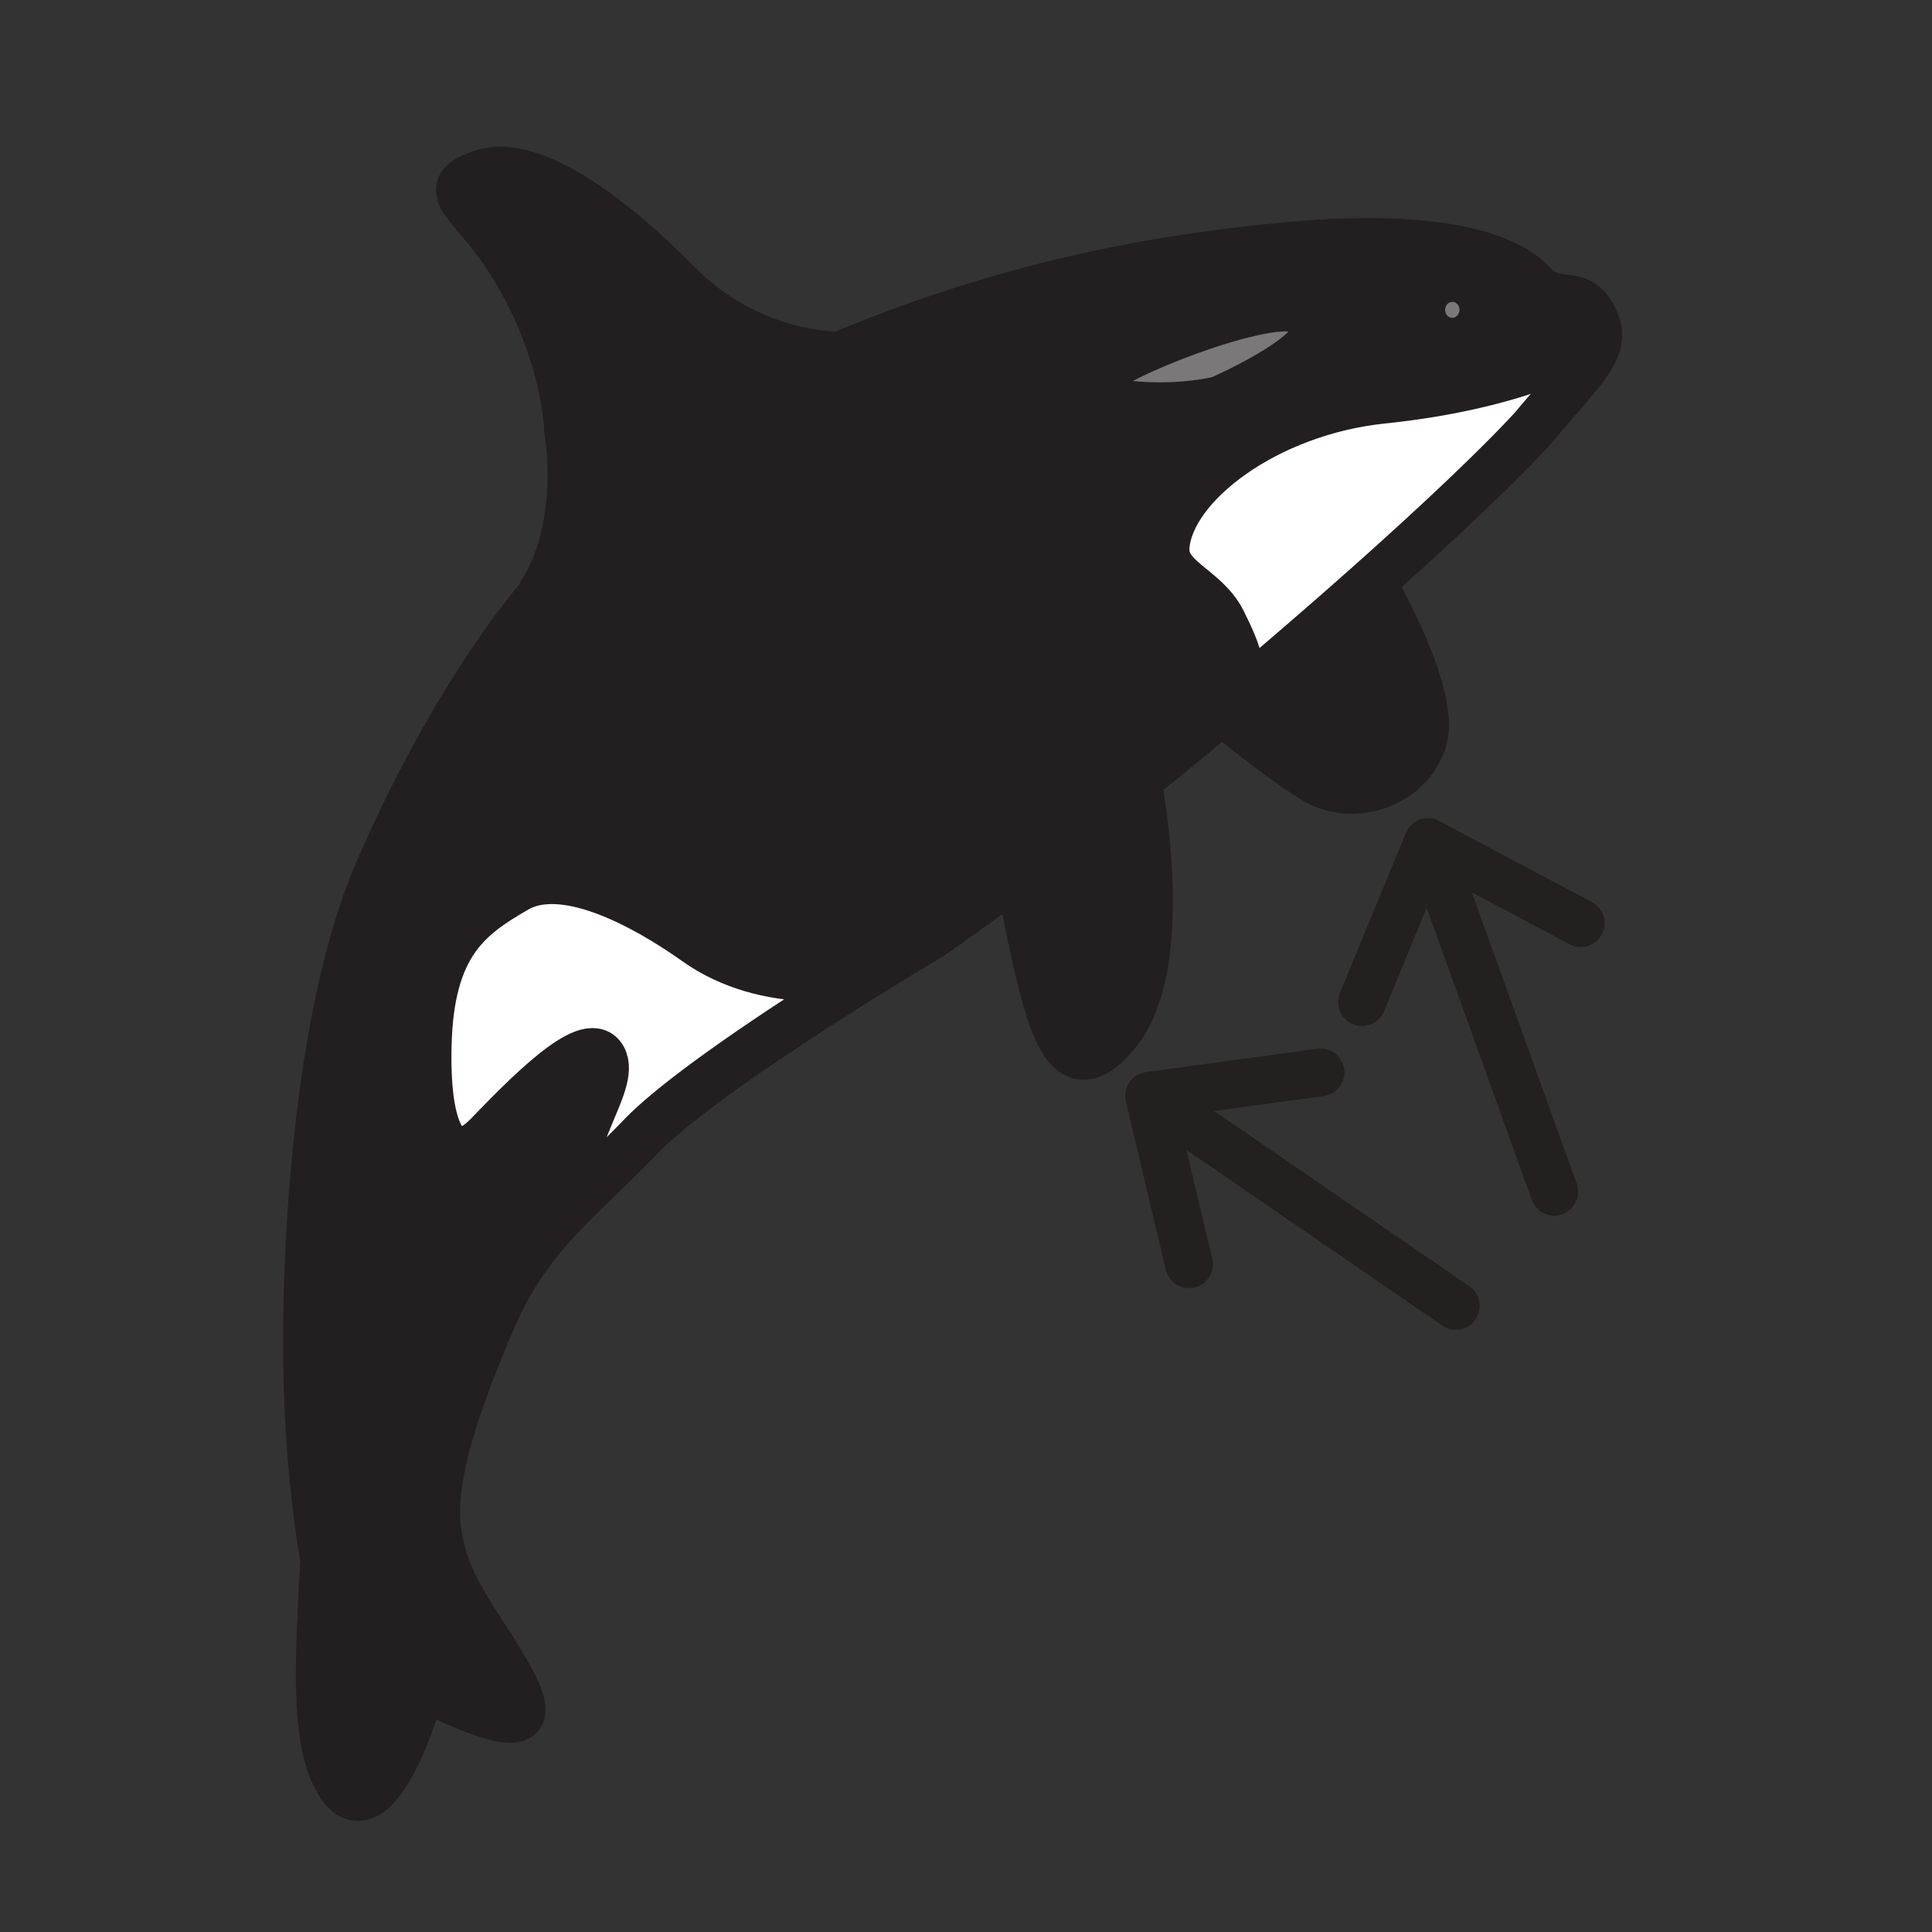
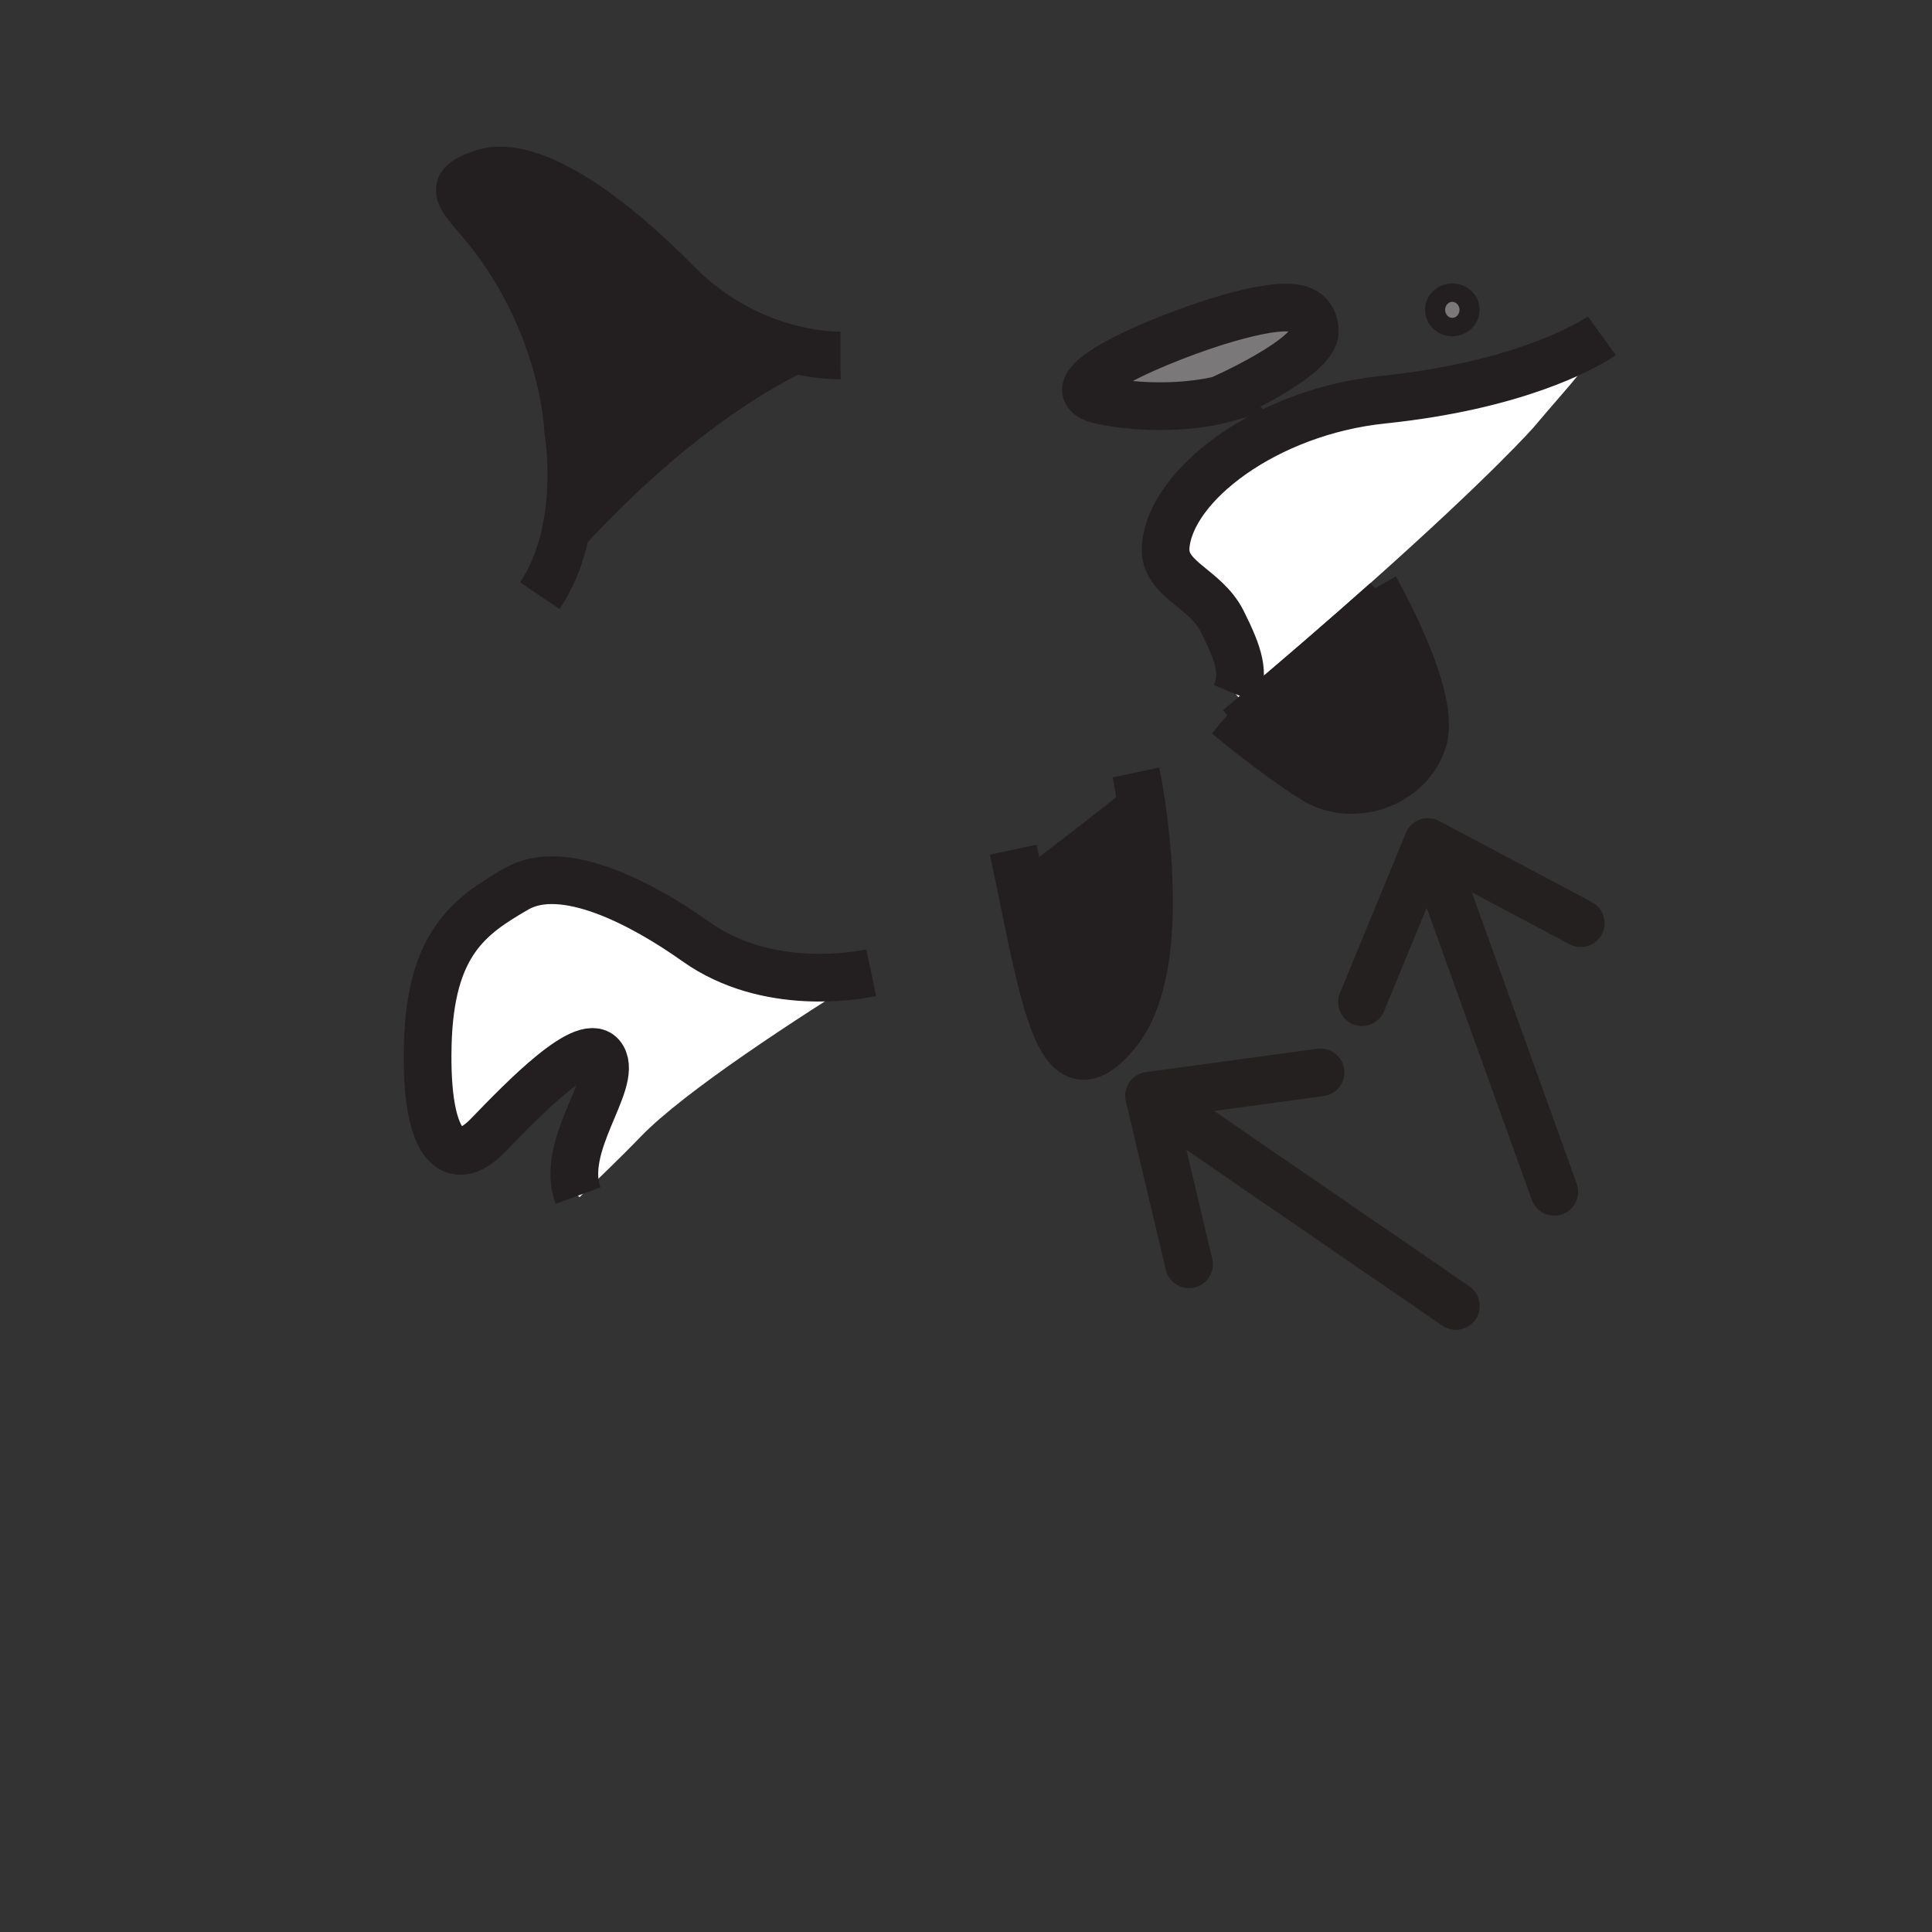
<svg xmlns="http://www.w3.org/2000/svg" width="850.394" height="850.394" viewBox="0 0 850.394 850.394" overflow="visible">
  <rect x="0" y="0" width="850.394" height="850.394" fill="#333333" stroke="none" />
-   <path d="M500.67 343.43c-17.77 14.25-35.37 27.94-52.53 40.76-13.37 9.98-26.47 19.43-39.169 28.21 0 0-10.69 6.32-26.04 15.85-5.13 1.09-45.05 8.61-76.45-13.68-23.8-16.89-58.56-35.25-79.17-23.32s-37.96 23.87-39.04 68.87c-1.09 45.01 11.38 55.31 26.56 39.58 15.19-15.72 43.93-45.55 50.43-34.15 6.51 11.38-18.97 38.5-10.84 60.73l.67.67c-15.63 15.479-28.3 29.88-38.63 54.1-15.72 36.87-27.11 69.41-23.86 93.271 3.26 23.85 17.77 39.899 29.82 60.729 11.94 20.61 10.31 26.57-14.09 17.351-24.4-9.21-20.61-15.17-27.11 3.8-6.51 18.979-20.07 46.64-31.46 29.28s-9.76-49.891-7.05-99.24c0 0-7.59-38.49-7.59-95.431 0-56.939 6.55-148.93 30.91-206.069 29.83-69.95 63.45-111.7 63.45-111.7s2.97-4.03 8.38-10.64c19.08-23.31 68.54-78.73 125.56-103.24 2.14-.92 4.27-1.82 6.39-2.71 70.64-29.53 134.35-42.47 198.04-48.26 65.61-5.97 95.99 4.88 106.83 16.81s21.5-.67 28.2 18.44c.62 1.79.82 3.56.62 5.37-6.77 4.33-36.19 21.05-94.98 27.16-51.039 5.31-93.26 37.42-95.439 64.53-1.16 14.64 17.36 17.89 24.95 33.08 7.59 15.18 9.77 22.78 5.96 31.99l1.109 1.31c-2.25 1.9-4.51 3.79-6.77 5.68a2561.393 2561.393 0 0 1-37.661 30.869zm138.58-202.98c2.44 0 4.42-1.82 4.42-4.07 0-2.24-1.979-4.06-4.42-4.06s-4.42 1.82-4.42 4.06c0 2.25 1.98 4.07 4.42 4.07zm-102.3 35.52s42.29-18.44 41.75-30.37c-.54-11.92-11.931-13.01-38.51-5.42-26.57 7.59-82.96 30.91-54.221 36.33 28.741 5.43 50.981-.54 50.981-.54z" fill="#231f20" />
  <path d="M608.52 175.97c58.79-6.11 88.211-22.83 94.98-27.16-.97 9.22-11.97 19.61-28.28 39.09 0 0-18.04 20.69-72 68.74-9.109 8.11-19.239 17-30.489 26.7-9.16 7.91-18.391 15.77-27.631 23.54l-1.109-1.31c3.81-9.21 1.63-16.81-5.96-31.99-7.59-15.19-26.11-18.44-24.95-33.08 2.179-27.11 44.399-59.22 95.439-64.53z" fill="#fff" />
  <path d="M643.67 136.38c0 2.25-1.979 4.07-4.42 4.07s-4.42-1.82-4.42-4.07c0-2.24 1.979-4.06 4.42-4.06s4.42 1.82 4.42 4.06z" fill="#7a7878" />
  <path d="M605.27 258.94s27.11 47.18 21.15 66.7-30.91 28.2-48.26 17.35c-17.351-10.84-37.97-28.2-37.97-28.2l-1.86-2.23c2.26-1.89 4.52-3.78 6.77-5.68 9.24-7.77 18.471-15.63 27.631-23.54 11.25-9.7 21.38-18.59 30.489-26.7l2.05 2.3z" fill="#231f20" />
  <path d="M578.7 145.6c.54 11.93-41.75 30.37-41.75 30.37s-22.24 5.97-50.98.54c-28.739-5.42 27.65-28.74 54.221-36.33 26.579-7.59 37.969-6.5 38.509 5.42z" fill="#7a7878" />
  <path d="M500.67 343.43c2.94 16.01 13.7 83.79-9.25 111.4-24.729 29.729-30.93-11.15-43.28-70.64 17.16-12.82 34.76-26.51 52.53-40.76zM297.8 124.45c31.79 32.41 69.71 32.06 72.01 32-2.12.89-4.25 1.79-6.39 2.71-57.02 24.51-106.48 79.93-125.56 103.24l-.25-.21c20.06-29.82 12.47-72.66 12.47-72.66-1.08-19.53-9.22-52.6-30.91-82.43-14.06-19.34-26.14-24.52-6.5-30.91 21.69-7.04 57.48 20.07 85.13 48.26z" fill="#231f20" />
  <path d="M306.48 414.57c31.4 22.291 71.32 14.77 76.45 13.68-31.18 19.37-81.59 52.01-100.85 72-9.87 10.23-18.83 18.61-26.99 26.7l-.67-.67c-8.13-22.23 17.35-49.351 10.84-60.73-6.5-11.399-35.24 18.431-50.43 34.15-15.18 15.729-27.65 5.43-26.56-39.58 1.08-45 18.43-56.94 39.04-68.87s55.37 6.43 79.17 23.32z" fill="#fff" />
  <g fill="none" stroke="#231f20">
-     <path d="M255.09 526.95c-15.63 15.479-28.3 29.88-38.63 54.1-15.72 36.87-27.11 69.41-23.86 93.271 3.26 23.85 17.77 39.899 29.82 60.729 11.94 20.61 10.31 26.57-14.09 17.351-24.4-9.21-20.61-15.17-27.11 3.8-6.51 18.979-20.07 46.64-31.46 29.28s-9.76-49.891-7.05-99.24c0 0-7.59-38.49-7.59-95.431 0-56.939 6.55-148.93 30.91-206.069 29.83-69.95 63.45-111.7 63.45-111.7s2.97-4.03 8.38-10.64c19.08-23.31 68.54-78.73 125.56-103.24 2.14-.92 4.27-1.82 6.39-2.71 70.64-29.53 134.35-42.47 198.04-48.26 65.61-5.97 95.99 4.88 106.83 16.81s21.5-.67 28.2 18.44c.62 1.79.82 3.56.62 5.37-.97 9.22-11.97 19.61-28.28 39.09 0 0-18.04 20.69-72 68.74-9.109 8.11-19.239 17-30.489 26.7-9.16 7.91-18.391 15.77-27.631 23.54-2.25 1.9-4.51 3.79-6.77 5.68a2549.83 2549.83 0 0 1-37.66 30.87c-17.77 14.25-35.37 27.94-52.53 40.76-13.37 9.98-26.47 19.43-39.169 28.21 0 0-10.69 6.32-26.04 15.85-31.18 19.37-81.59 52.01-100.85 72-9.871 10.229-18.831 18.609-26.991 26.699z" stroke-width="21" />
    <path d="M369.92 156.45h-.11c-2.3.06-40.22.41-72.01-32-27.65-28.19-63.44-55.3-85.13-48.26-19.64 6.39-7.56 11.57 6.5 30.91 21.69 29.83 29.83 62.9 30.91 82.43 0 0 7.59 42.84-12.47 72.66M605.27 258.94s27.11 47.18 21.15 66.7-30.91 28.2-48.26 17.35c-17.351-10.84-37.97-28.2-37.97-28.2M705.05 147.77s-.51.37-1.55 1.04c-6.77 4.33-36.19 21.05-94.98 27.16-51.039 5.31-93.26 37.42-95.439 64.53-1.16 14.64 17.36 17.89 24.95 33.08 7.59 15.18 9.77 22.78 5.96 31.99M383.48 428.13s-.19.04-.55.12c-5.13 1.09-45.05 8.61-76.45-13.68-23.8-16.89-58.56-35.25-79.17-23.32s-37.96 23.87-39.04 68.87c-1.09 45.01 11.38 55.31 26.56 39.58 15.19-15.72 43.93-45.55 50.43-34.15 6.51 11.38-18.97 38.5-10.84 60.73M536.95 175.97s42.29-18.44 41.75-30.37c-.54-11.92-11.931-13.01-38.51-5.42-26.57 7.59-82.96 30.91-54.221 36.33 28.741 5.43 50.981-.54 50.981-.54z" stroke-width="21" />
    <path d="M643.67 136.38c0 2.25-1.979 4.07-4.42 4.07s-4.42-1.82-4.42-4.07c0-2.24 1.979-4.06 4.42-4.06s4.42 1.82 4.42 4.06z" stroke-width="15.181" />
    <path d="M500 340s.26 1.22.67 3.43c2.94 16.01 13.7 83.79-9.25 111.4-24.729 29.729-30.93-11.15-43.28-70.64-.689-3.34-1.399-6.74-2.14-10.19" stroke-width="21" />
  </g>
-   <path fill="none" d="M0 0h850.394v850.394H0z" />
  <path fill="none" stroke="#23201f" stroke-width="21" stroke-linecap="round" stroke-linejoin="round" d="M640.807 574.832L506.77 482.763M581.242 472.031l-75.466 10.279 17.584 74.163M684.133 524.583l-55.081-153M695.783 406.344l-67.272-35.709-29.017 70.48" />
</svg>